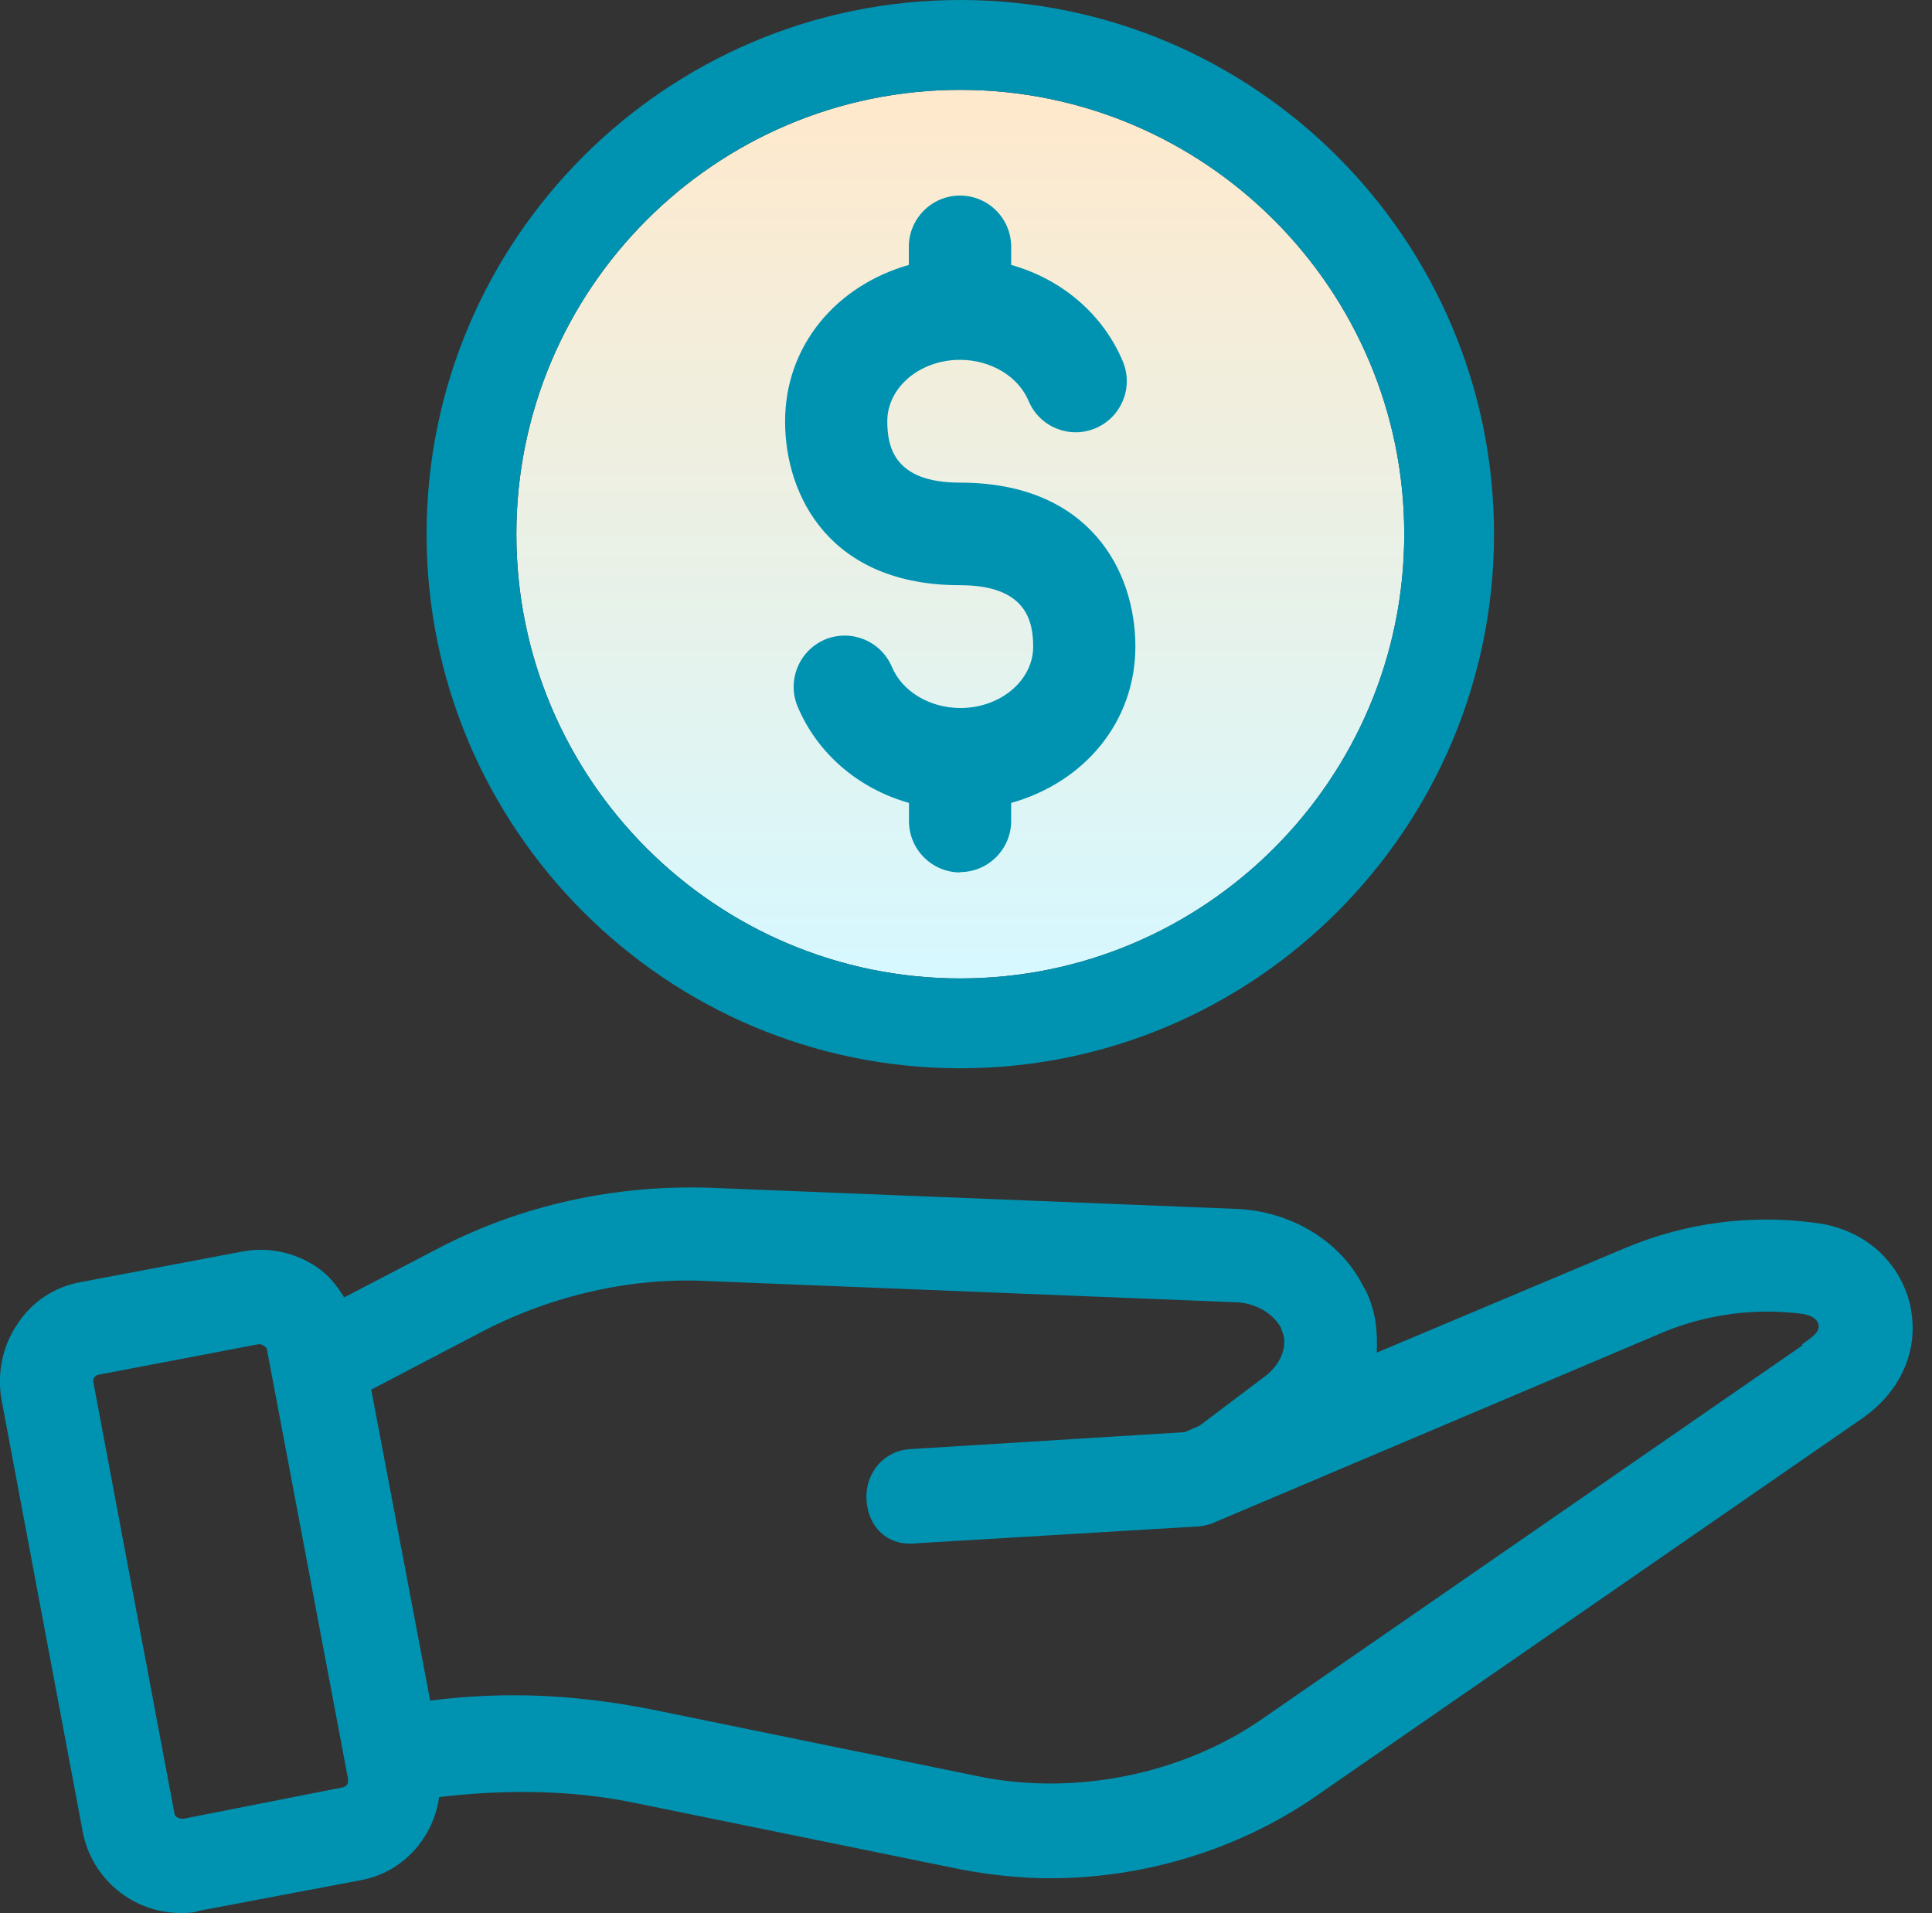
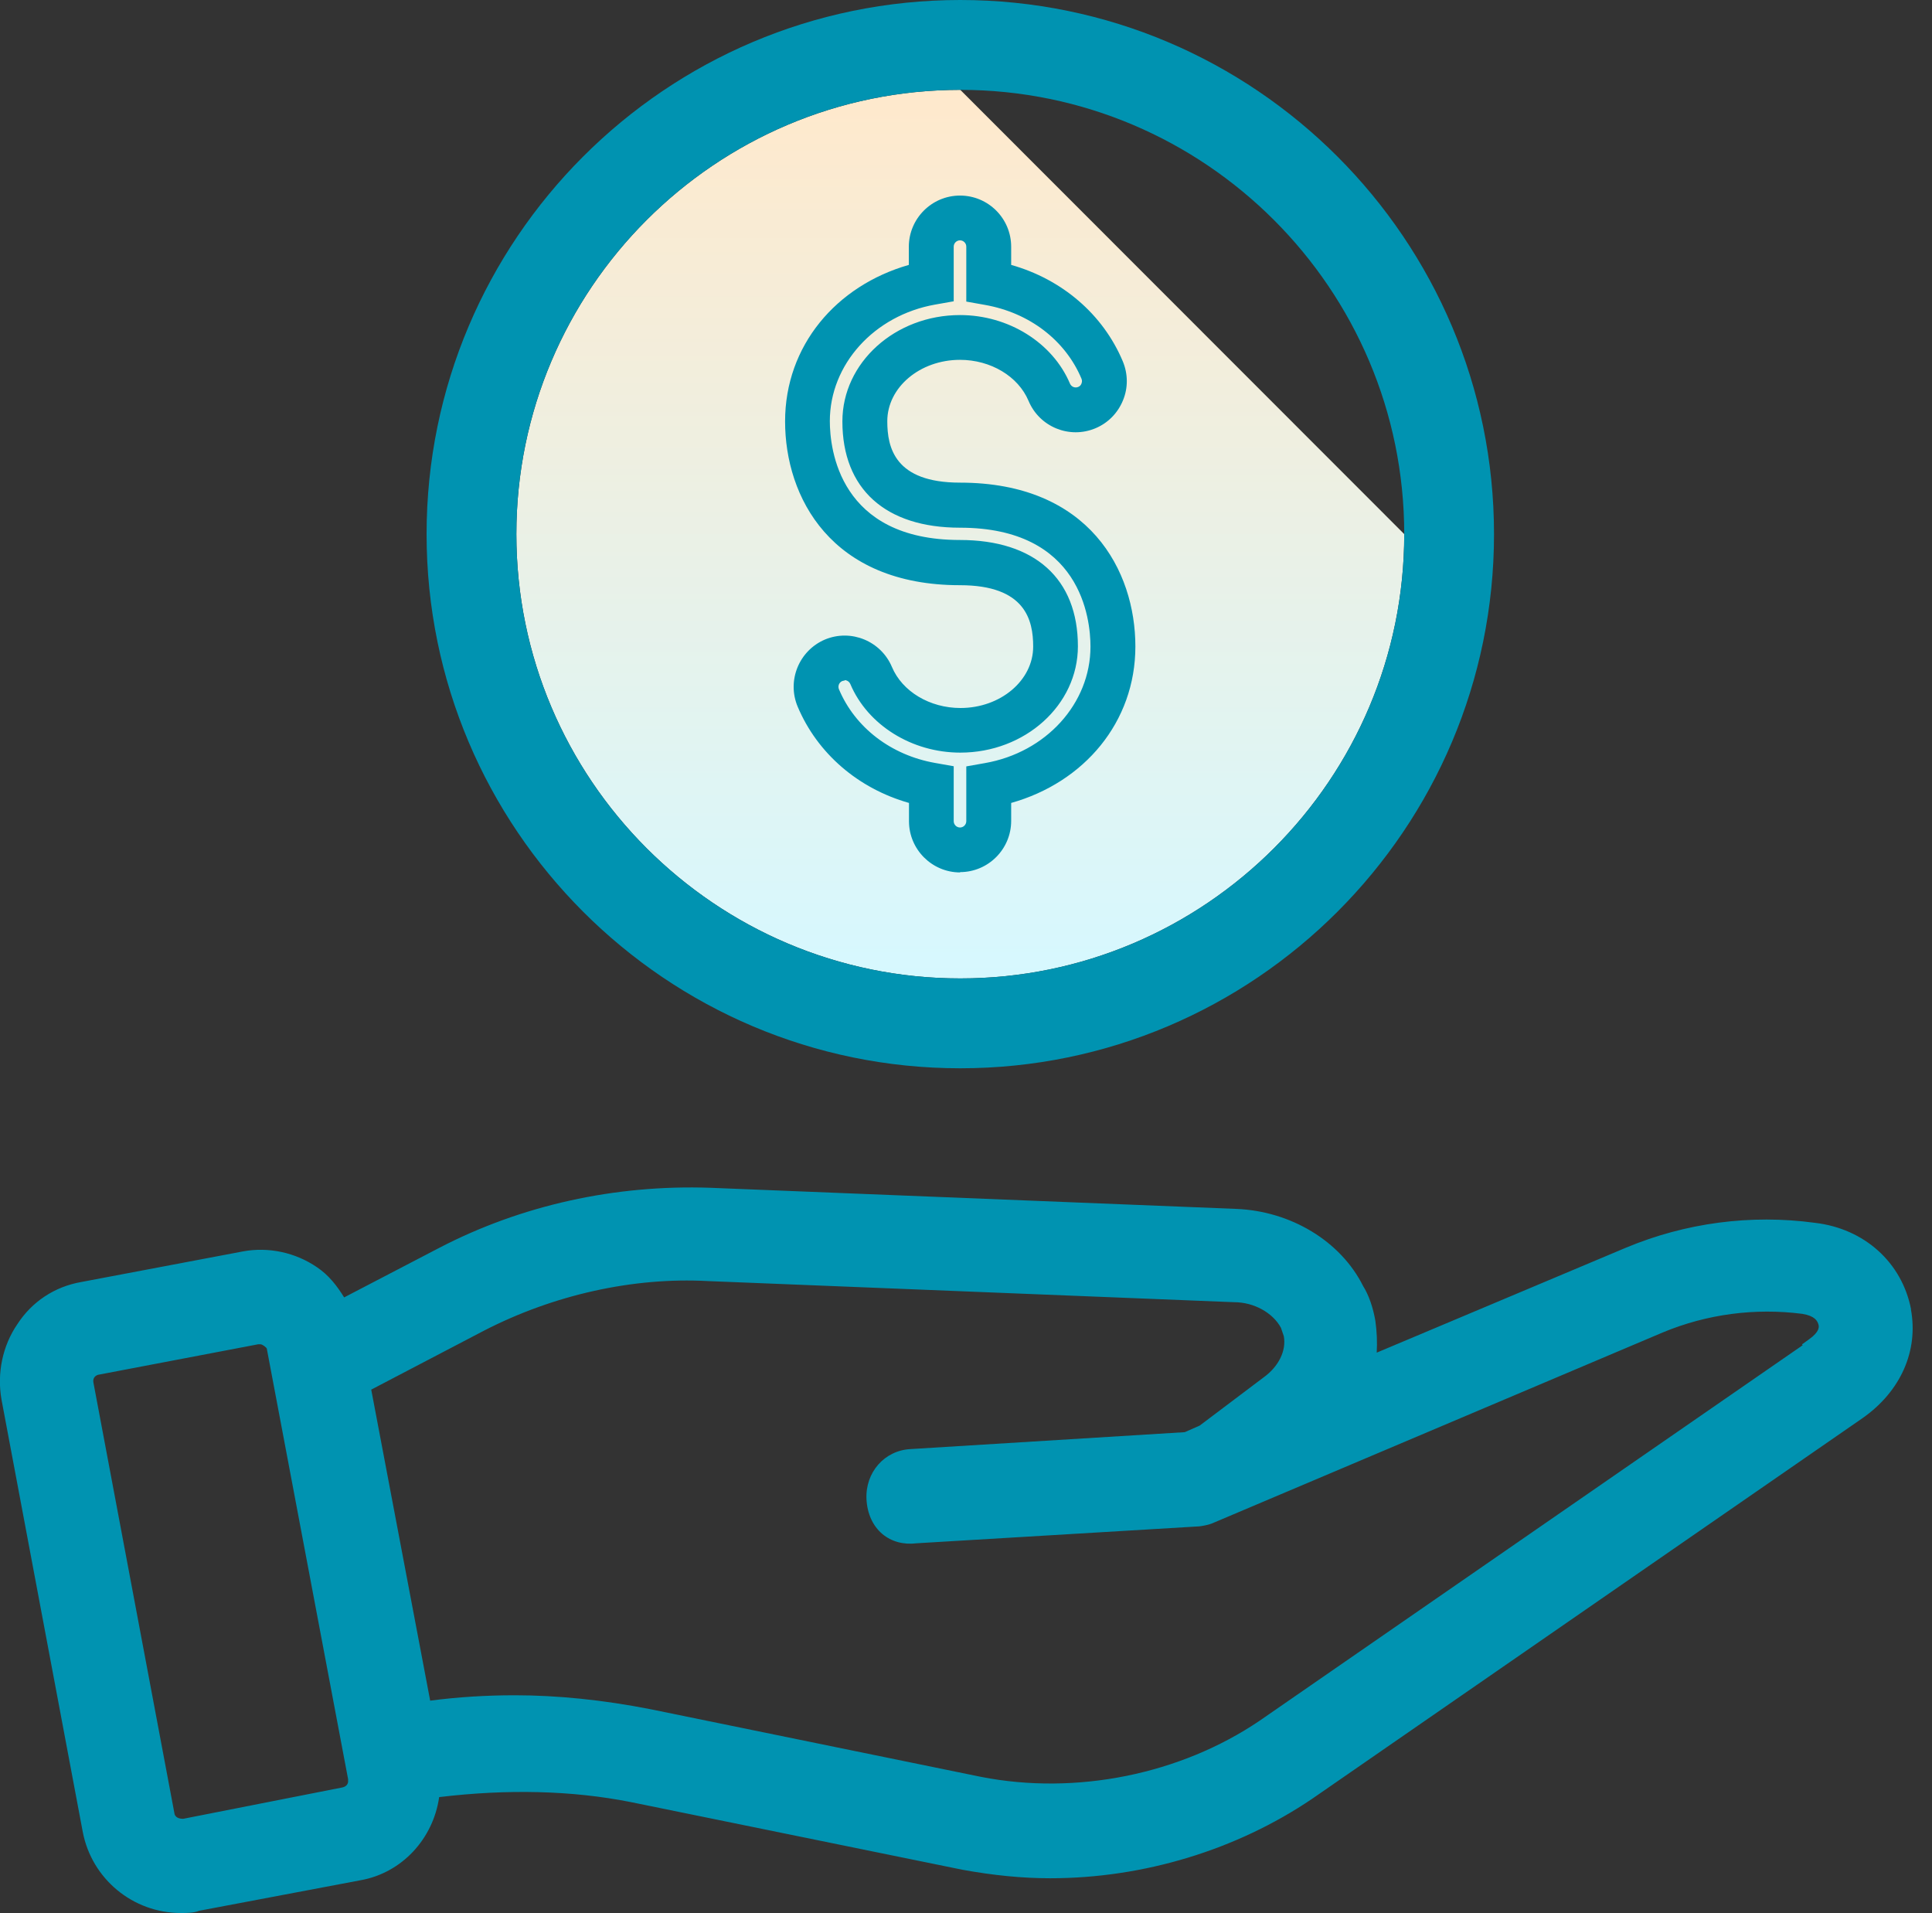
<svg xmlns="http://www.w3.org/2000/svg" width="100" height="99" viewBox="0 0 100 99" fill="none">
  <rect x="0" y="0" width="100" height="99" fill="#333333" stroke="none" />
  <g clip-path="url(#clip0_795_647)">
-     <path d="M49.705 4.65C37.035 4.65 26.727 14.964 26.727 27.642C26.727 40.321 37.035 50.635 49.705 50.635C62.376 50.635 72.684 40.321 72.684 27.642C72.684 14.964 62.376 4.65 49.705 4.65Z" fill="url(#paint0_linear_795_647)" />
+     <path d="M49.705 4.65C37.035 4.65 26.727 14.964 26.727 27.642C26.727 40.321 37.035 50.635 49.705 50.635C62.376 50.635 72.684 40.321 72.684 27.642Z" fill="url(#paint0_linear_795_647)" />
    <path d="M49.705 55.285C34.471 55.285 22.08 42.886 22.08 27.642C22.08 12.399 34.471 0 49.705 0C64.939 0 77.33 12.399 77.33 27.642C77.33 42.886 64.939 55.285 49.705 55.285ZM49.705 4.65C37.035 4.65 26.727 14.964 26.727 27.642C26.727 40.321 37.035 50.635 49.705 50.635C62.375 50.635 72.683 40.321 72.683 27.642C72.683 14.964 62.375 4.65 49.705 4.65Z" fill="#0093B1" />
-     <path d="M49.697 11.299C48.877 11.299 48.211 11.965 48.211 12.787V14.647C44.571 15.29 41.806 18.258 41.806 21.823C41.806 25.387 43.881 29.138 49.697 29.138C53.779 29.138 54.646 31.502 54.646 33.478C54.646 35.873 52.439 37.818 49.721 37.818C47.668 37.818 45.817 36.671 45.105 34.981C44.787 34.222 43.912 33.873 43.161 34.183C42.402 34.501 42.053 35.377 42.371 36.128C43.37 38.507 45.585 40.173 48.218 40.639V42.506C48.218 43.328 48.884 43.994 49.705 43.994C50.526 43.994 51.192 43.328 51.192 42.506V40.646C54.848 40.011 57.62 37.043 57.62 33.47C57.62 29.898 55.545 26.155 49.705 26.155C45.639 26.155 44.78 23.791 44.78 21.815C44.78 19.42 46.987 17.475 49.705 17.475C51.758 17.475 53.608 18.614 54.321 20.311C54.639 21.071 55.514 21.42 56.265 21.102C57.024 20.784 57.372 19.909 57.055 19.157C56.048 16.77 53.825 15.104 51.184 14.647V12.787C51.184 11.965 50.518 11.299 49.697 11.299Z" fill="#0093B1" />
    <path d="M49.697 45.149C48.242 45.149 47.049 43.963 47.049 42.498V41.553C44.423 40.809 42.309 38.995 41.287 36.57C40.721 35.221 41.356 33.672 42.696 33.098C44.052 32.532 45.601 33.176 46.166 34.516C46.7 35.787 48.125 36.64 49.713 36.64C51.788 36.64 53.477 35.214 53.477 33.462C53.477 32.099 53.082 30.285 49.69 30.285C43.006 30.285 40.636 25.721 40.636 21.807C40.636 17.894 43.277 14.786 47.041 13.709V12.771C47.041 11.314 48.226 10.121 49.69 10.121C51.154 10.121 52.338 11.306 52.338 12.771V13.709C54.972 14.453 57.094 16.266 58.116 18.7C58.387 19.351 58.395 20.071 58.124 20.722C57.853 21.381 57.349 21.892 56.699 22.164C55.351 22.729 53.802 22.094 53.237 20.745C52.702 19.474 51.277 18.622 49.69 18.622C47.614 18.622 45.926 20.048 45.926 21.799C45.926 23.163 46.313 24.977 49.69 24.977C56.389 24.977 58.767 29.541 58.767 33.455C58.767 37.368 56.118 40.491 52.338 41.553V42.483C52.338 43.94 51.154 45.133 49.69 45.133L49.697 45.149ZM43.726 35.221C43.688 35.221 43.641 35.229 43.595 35.245C43.432 35.315 43.355 35.501 43.424 35.671C44.261 37.655 46.12 39.081 48.404 39.484L49.364 39.654V42.498C49.364 42.676 49.512 42.824 49.69 42.824C49.868 42.824 50.015 42.676 50.015 42.498V39.662L50.975 39.492C54.143 38.941 56.443 36.407 56.443 33.462C56.443 32.021 55.955 27.309 49.69 27.309C45.825 27.309 43.602 25.302 43.602 21.807C43.602 18.769 46.329 16.305 49.69 16.305C52.199 16.305 54.484 17.731 55.382 19.854C55.452 20.017 55.638 20.095 55.808 20.025C55.909 19.986 55.955 19.909 55.978 19.846C55.994 19.8 56.025 19.707 55.978 19.599C55.142 17.607 53.276 16.181 50.975 15.778L50.015 15.607V12.763C50.015 12.585 49.868 12.438 49.69 12.438C49.512 12.438 49.364 12.585 49.364 12.763V15.592L48.404 15.762C45.244 16.32 42.952 18.862 42.952 21.792C42.952 23.233 43.44 27.945 49.682 27.945C53.562 27.945 55.792 29.952 55.792 33.447C55.792 36.485 53.059 38.949 49.705 38.949C47.196 38.949 44.911 37.523 44.013 35.4C43.959 35.276 43.843 35.198 43.711 35.198L43.726 35.221Z" fill="#0093B1" />
    <path d="M98.915 67.754C98.442 65.328 96.491 63.577 93.935 63.282C90.62 62.833 87.244 63.282 84.161 64.569L71.259 70.001C71.29 69.451 71.266 68.901 71.189 68.358C71.073 67.676 70.848 67.018 70.554 66.553C69.4 64.243 66.829 62.678 63.994 62.562L36.764 61.469C31.823 61.299 26.975 62.376 22.738 64.577L17.813 67.142C17.449 66.553 17.015 65.987 16.411 65.584C15.296 64.817 13.894 64.515 12.57 64.763L4.213 66.344C2.827 66.584 1.65 67.366 0.898 68.529C0.132 69.645 -0.163 71.063 0.077 72.427L4.283 94.8C4.747 97.233 6.877 99 9.363 99C9.665 99 10.037 99 10.308 98.884L18.672 97.303C20.794 96.923 22.421 95.172 22.731 93.002C26.293 92.576 29.623 92.661 32.636 93.257L49.806 96.76C51.425 97.055 52.911 97.202 54.36 97.202C59.177 97.202 63.994 95.745 67.921 93.087L96.398 73.395C98.373 72.016 99.31 69.908 98.907 67.754H98.915ZM18.014 92.111C18.045 92.297 17.944 92.444 17.743 92.498L9.479 94.126C9.108 94.126 9.054 93.924 9.038 93.893L4.833 71.536C4.802 71.342 4.902 71.202 5.073 71.148L13.367 69.567H13.476C13.576 69.567 13.786 69.722 13.809 69.792L17.859 91.235L18.022 92.095L18.014 92.111ZM93.3 69.621L65.187 89.057C61.082 91.832 55.692 92.917 50.782 91.956L33.666 88.453C31.211 87.972 28.849 87.732 26.649 87.732C25.155 87.732 23.683 87.825 22.266 88.011L19.215 71.915L25.023 68.878C28.655 67.002 32.783 66.088 36.64 66.297L63.878 67.39C64.908 67.39 65.884 67.94 66.302 68.715L66.449 69.149C66.589 69.9 66.178 70.73 65.396 71.288L62.097 73.775L61.322 74.116L47.126 74.992C45.779 75.062 44.78 76.201 44.849 77.588C44.888 78.332 45.175 78.967 45.67 79.386C46.143 79.781 46.762 79.952 47.452 79.866L62.074 78.991C62.159 78.983 62.585 78.921 62.832 78.797L86.066 68.955C88.336 68.01 90.837 67.676 93.292 67.994C93.943 68.103 94.074 68.358 94.129 68.568C94.144 68.653 94.206 68.909 93.625 69.319L93.269 69.575L93.315 69.629L93.3 69.621Z" fill="#0093B1" />
  </g>
  <defs>
    <linearGradient id="paint0_linear_795_647" x1="49.705" y1="4.65" x2="49.705" y2="50.635" gradientUnits="userSpaceOnUse">
      <stop stop-color="#FFE9CC" />
      <stop offset="1" stop-color="#D6F8FF" />
    </linearGradient>
    <clipPath id="clip0_795_647">
      <rect width="99.062" height="99" fill="white" />
    </clipPath>
  </defs>
</svg>